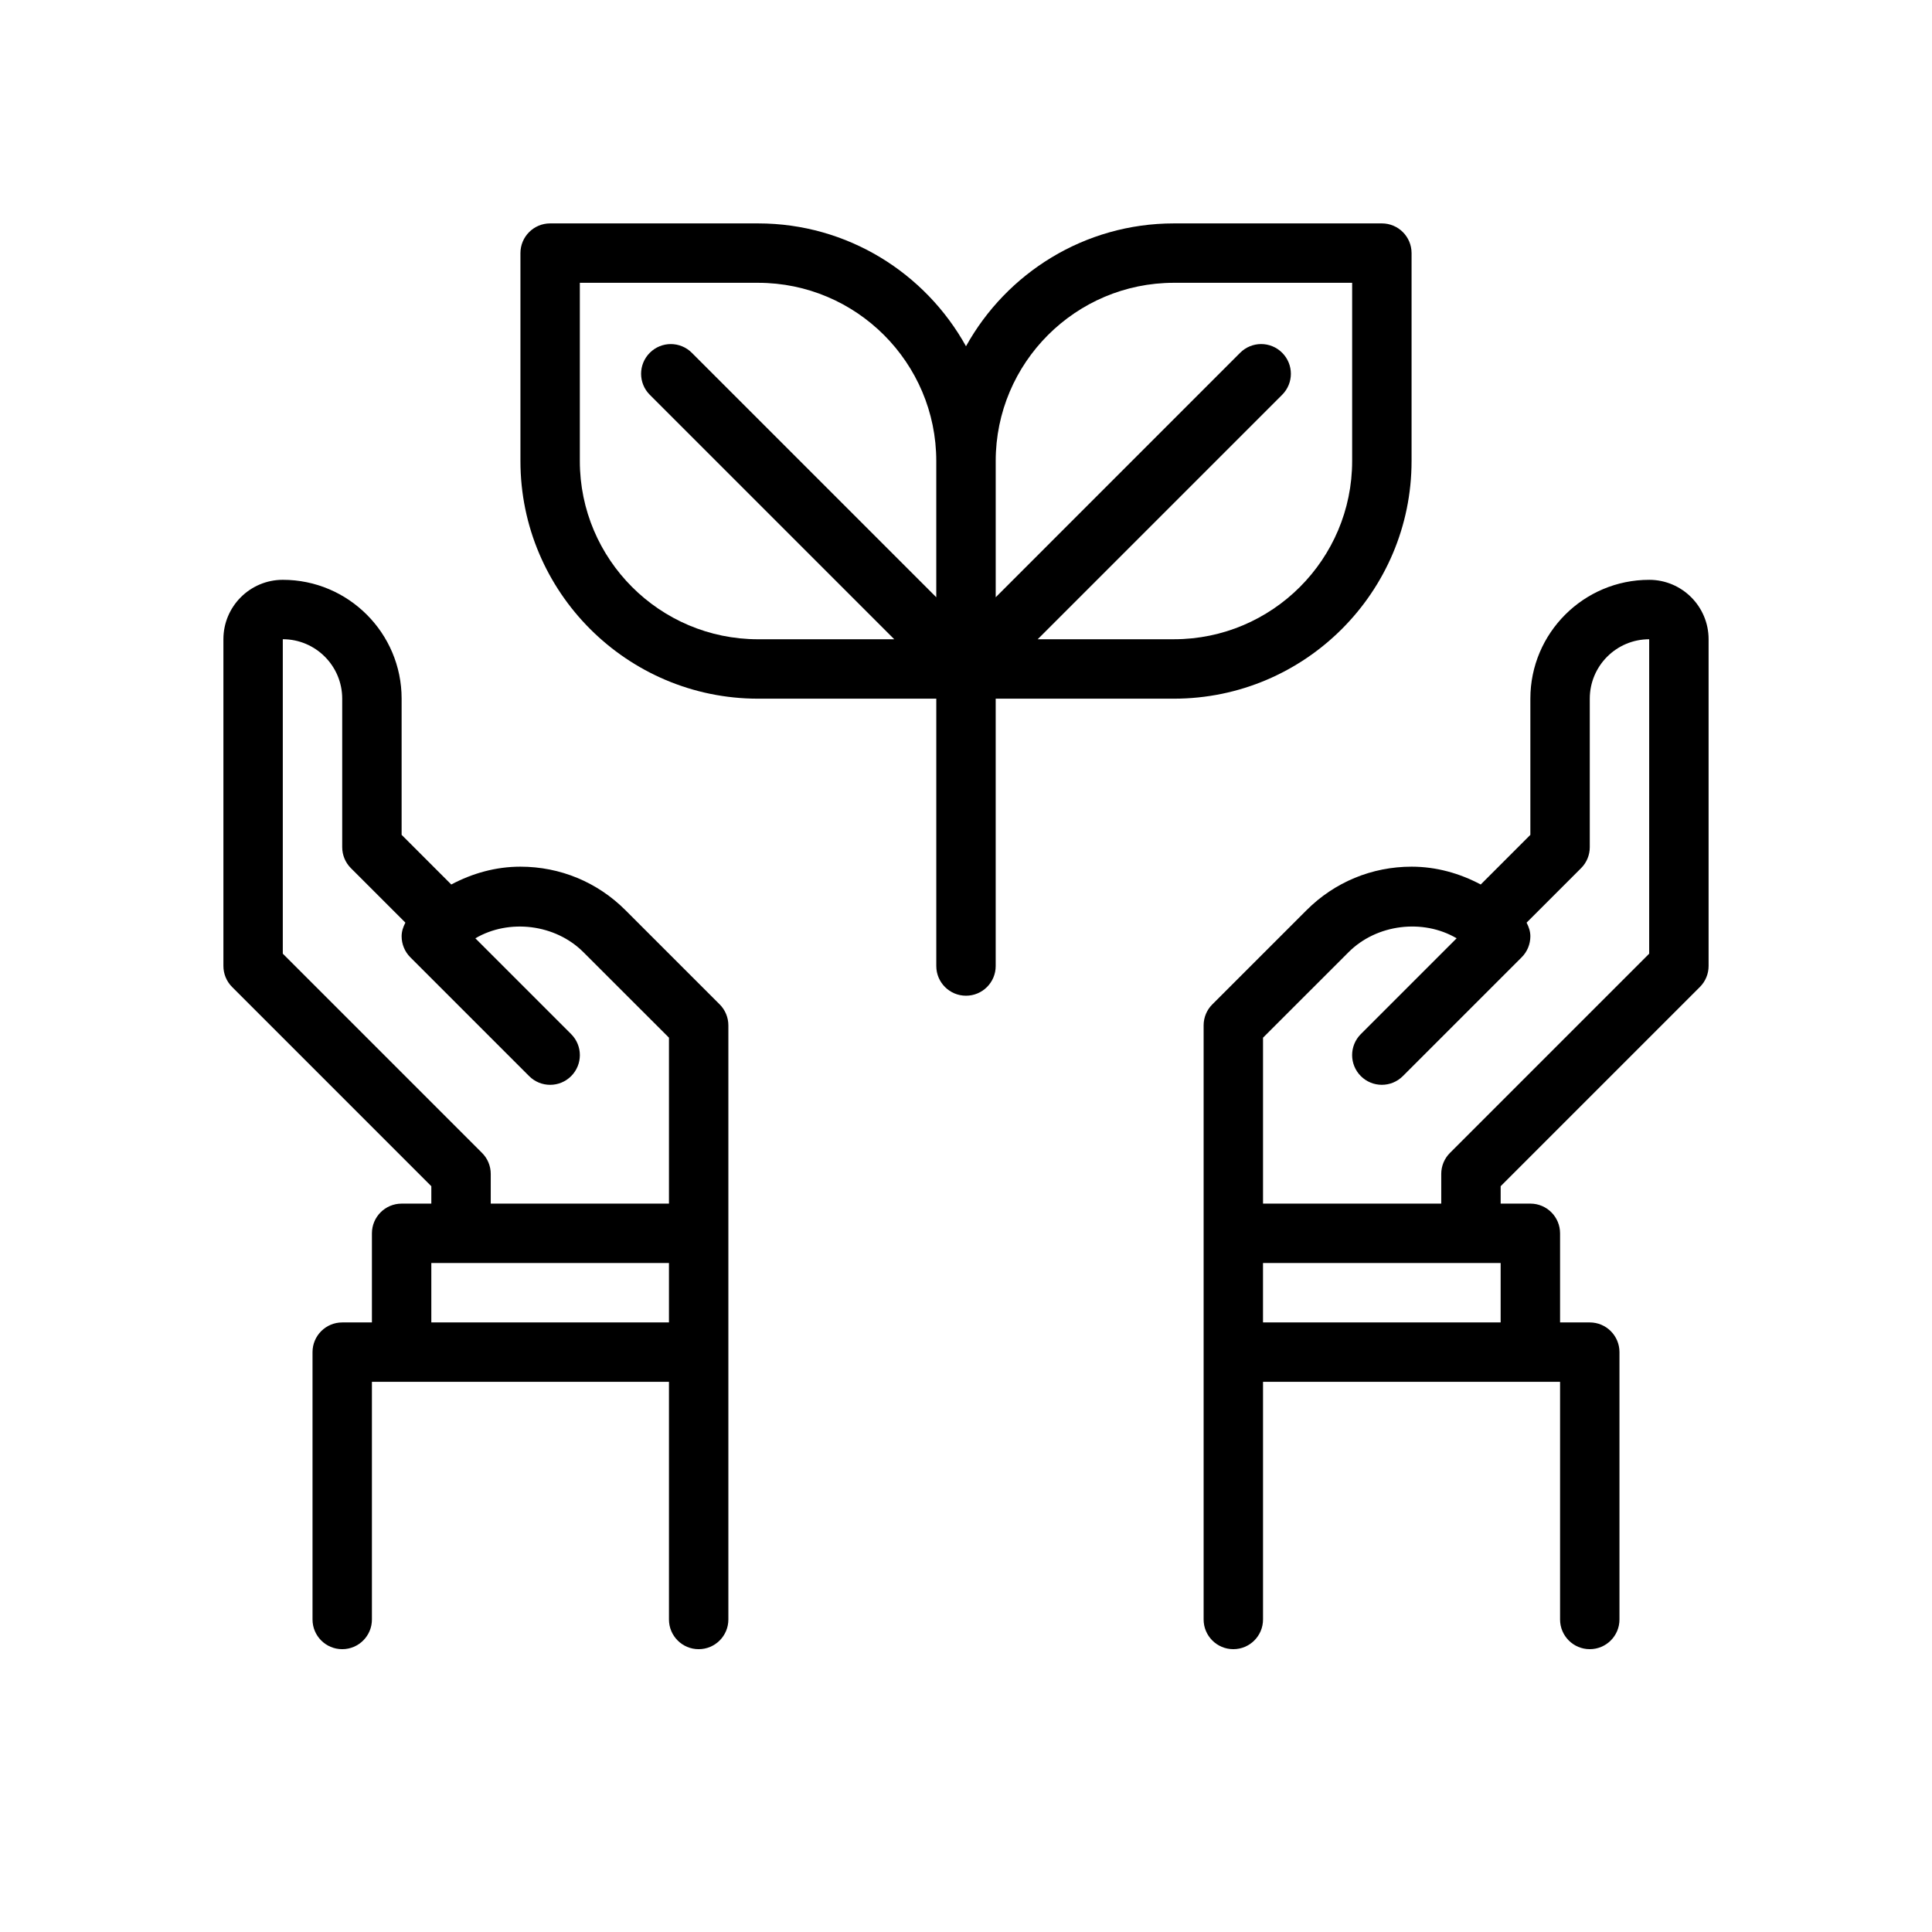
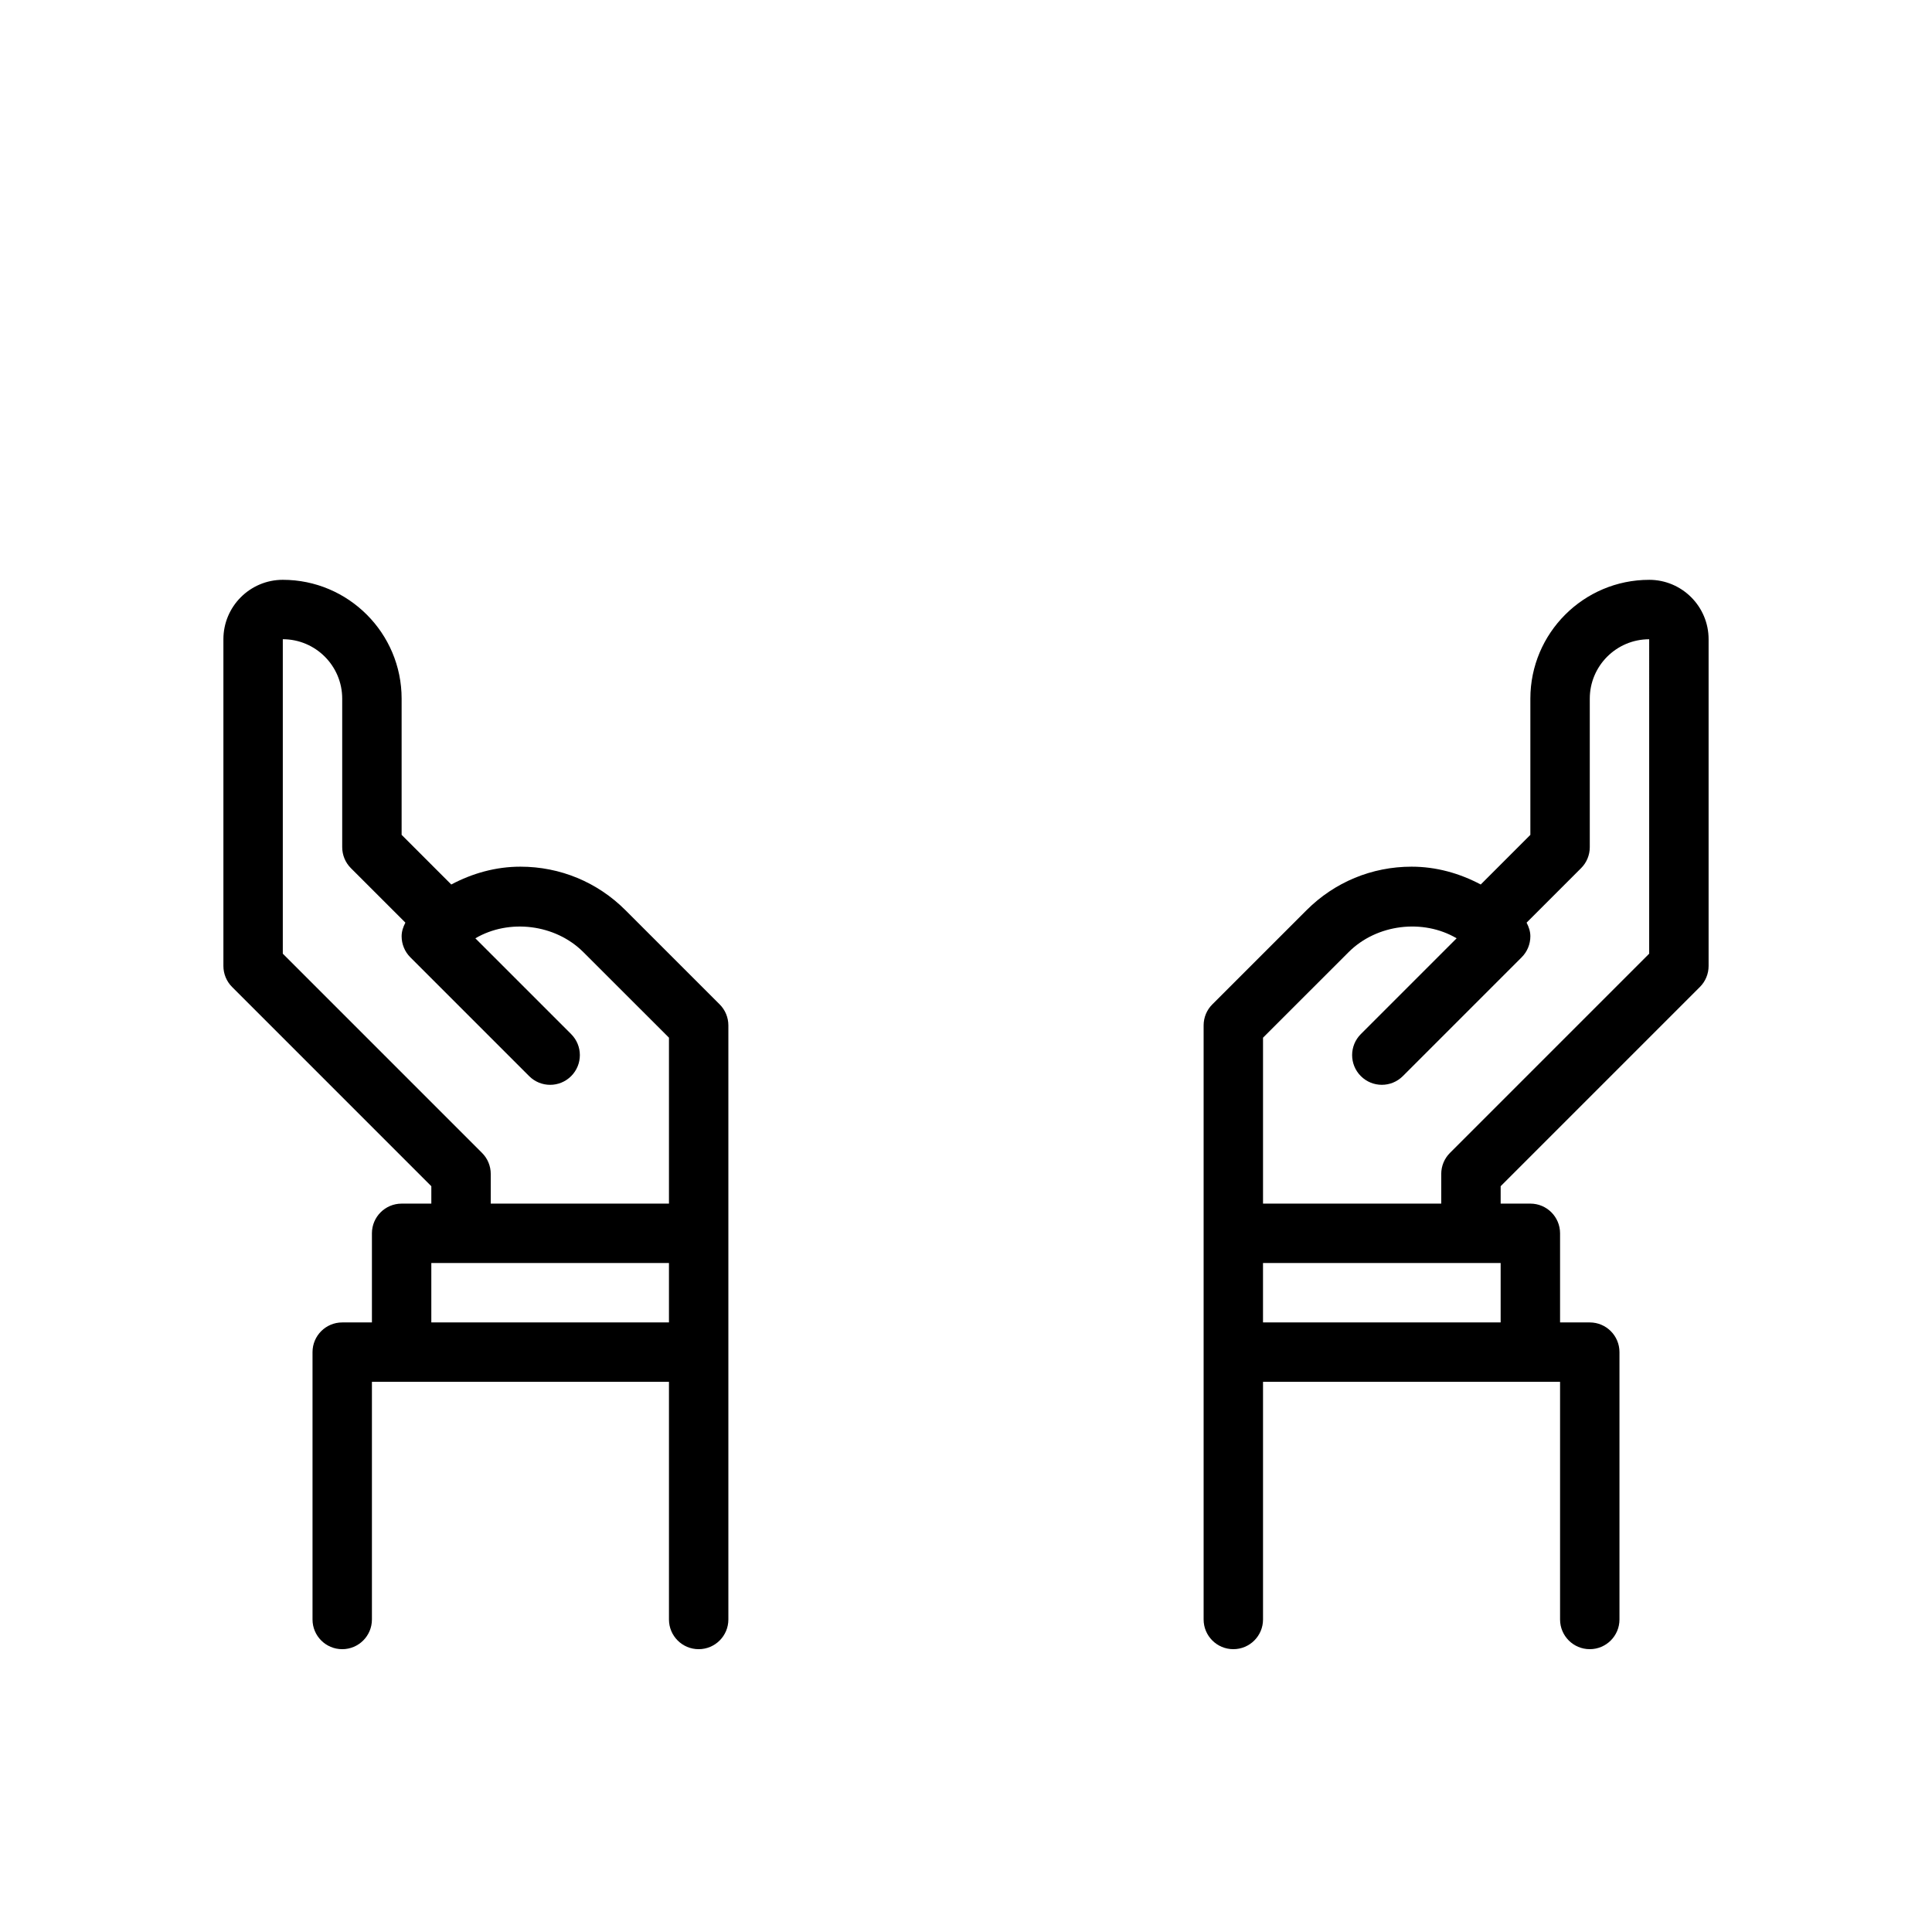
<svg xmlns="http://www.w3.org/2000/svg" fill="#000000" width="800px" height="800px" version="1.1" viewBox="144 144 512 512">
  <g>
    <path d="m309.75 385.21c-7.422-7.43-17.312-11.531-27.828-11.531-6.527 0-12.73 1.746-18.332 4.723l-13.156-13.156v-36.102c0-17.367-14.121-31.488-31.488-31.488-8.684 0-15.742 7.062-15.742 15.742v86.594c0 2.086 0.828 4.094 2.305 5.566l52.797 52.801v4.613h-7.871c-4.352 0-7.871 3.527-7.871 7.871v23.617h-7.871c-4.352 0-7.871 3.527-7.871 7.871v70.848c0 4.344 3.519 7.871 7.871 7.871s7.871-3.527 7.871-7.871v-62.977h78.719v62.977c0 4.344 3.519 7.871 7.871 7.871 4.352 0 7.871-3.527 7.871-7.871v-157.44c0-2.086-0.828-4.094-2.305-5.566zm-38.008 64.324-52.797-52.801v-83.332c8.684 0 15.742 7.062 15.742 15.742v39.359c0 2.086 0.828 4.094 2.305 5.566l14.438 14.438c-0.586 1.121-0.996 2.324-0.996 3.613 0 2.086 0.828 4.094 2.305 5.574l31.488 31.488c3.078 3.078 8.055 3.078 11.133 0s3.078-8.055 0-11.133l-25.387-25.387c8.887-5.234 21.168-3.801 28.645 3.684l22.664 22.648v43.977h-47.23v-7.871c0-2.09-0.828-4.098-2.309-5.566zm-13.438 44.922v-15.742h62.977v15.742z" />
    <path d="m581.05 297.66c-17.367 0-31.488 14.121-31.488 31.488v36.102l-13.152 13.152c-5.606-2.977-11.809-4.723-18.332-4.723-10.516 0-20.402 4.102-27.828 11.531l-24.969 24.961c-1.484 1.473-2.309 3.481-2.309 5.566v157.44c0 4.344 3.519 7.871 7.871 7.871 4.352 0 7.871-3.527 7.871-7.871v-62.977h78.719v62.977c0 4.344 3.519 7.871 7.871 7.871 4.352 0 7.871-3.527 7.871-7.871v-70.848c0-4.344-3.519-7.871-7.871-7.871h-7.871v-23.617c0-4.344-3.519-7.871-7.871-7.871h-7.871v-4.613l52.797-52.797c1.48-1.473 2.309-3.481 2.309-5.566v-86.594c0-8.684-7.062-15.742-15.746-15.742zm-102.34 196.8v-15.742h62.977v15.742zm102.34-97.723-52.797 52.797c-1.48 1.473-2.309 3.481-2.309 5.566v7.871h-47.23v-43.973l22.664-22.656c7.469-7.484 19.766-8.918 28.645-3.684l-25.387 25.387c-3.078 3.078-3.078 8.055 0 11.133 3.078 3.078 8.055 3.078 11.133 0l31.488-31.488c1.48-1.473 2.305-3.481 2.305-5.566 0-1.289-0.41-2.488-1-3.613l14.438-14.438c1.48-1.469 2.309-3.477 2.309-5.562v-39.359c0-8.684 7.062-15.742 15.742-15.742z" />
-     <path d="m518.08 266.18v-55.105c0-4.344-3.519-7.871-7.871-7.871h-55.105c-23.695 0-44.359 13.168-55.105 32.559-10.742-19.391-31.406-32.559-55.102-32.559h-55.105c-4.352 0-7.871 3.527-7.871 7.871v55.105c0 34.723 28.254 62.977 62.977 62.977h47.23v70.848c0 4.344 3.519 7.871 7.871 7.871 4.352 0 7.871-3.527 7.871-7.871v-70.848h47.23c34.73-0.004 62.98-28.254 62.98-62.977zm-62.977-47.234h47.23v47.23c0 26.047-21.184 47.23-47.23 47.23h-36.102l64.785-64.785c3.078-3.078 3.078-8.055 0-11.133s-8.055-3.078-11.133 0l-64.781 64.789v-36.098c0-26.051 21.184-47.234 47.23-47.234zm-157.44 47.234v-47.234h47.23c26.047 0 47.23 21.184 47.23 47.23v36.102l-64.785-64.785c-3.078-3.078-8.055-3.078-11.133 0s-3.078 8.055 0 11.133l64.785 64.785h-36.098c-26.047 0-47.23-21.184-47.23-47.23z" />
  </g>
</svg>